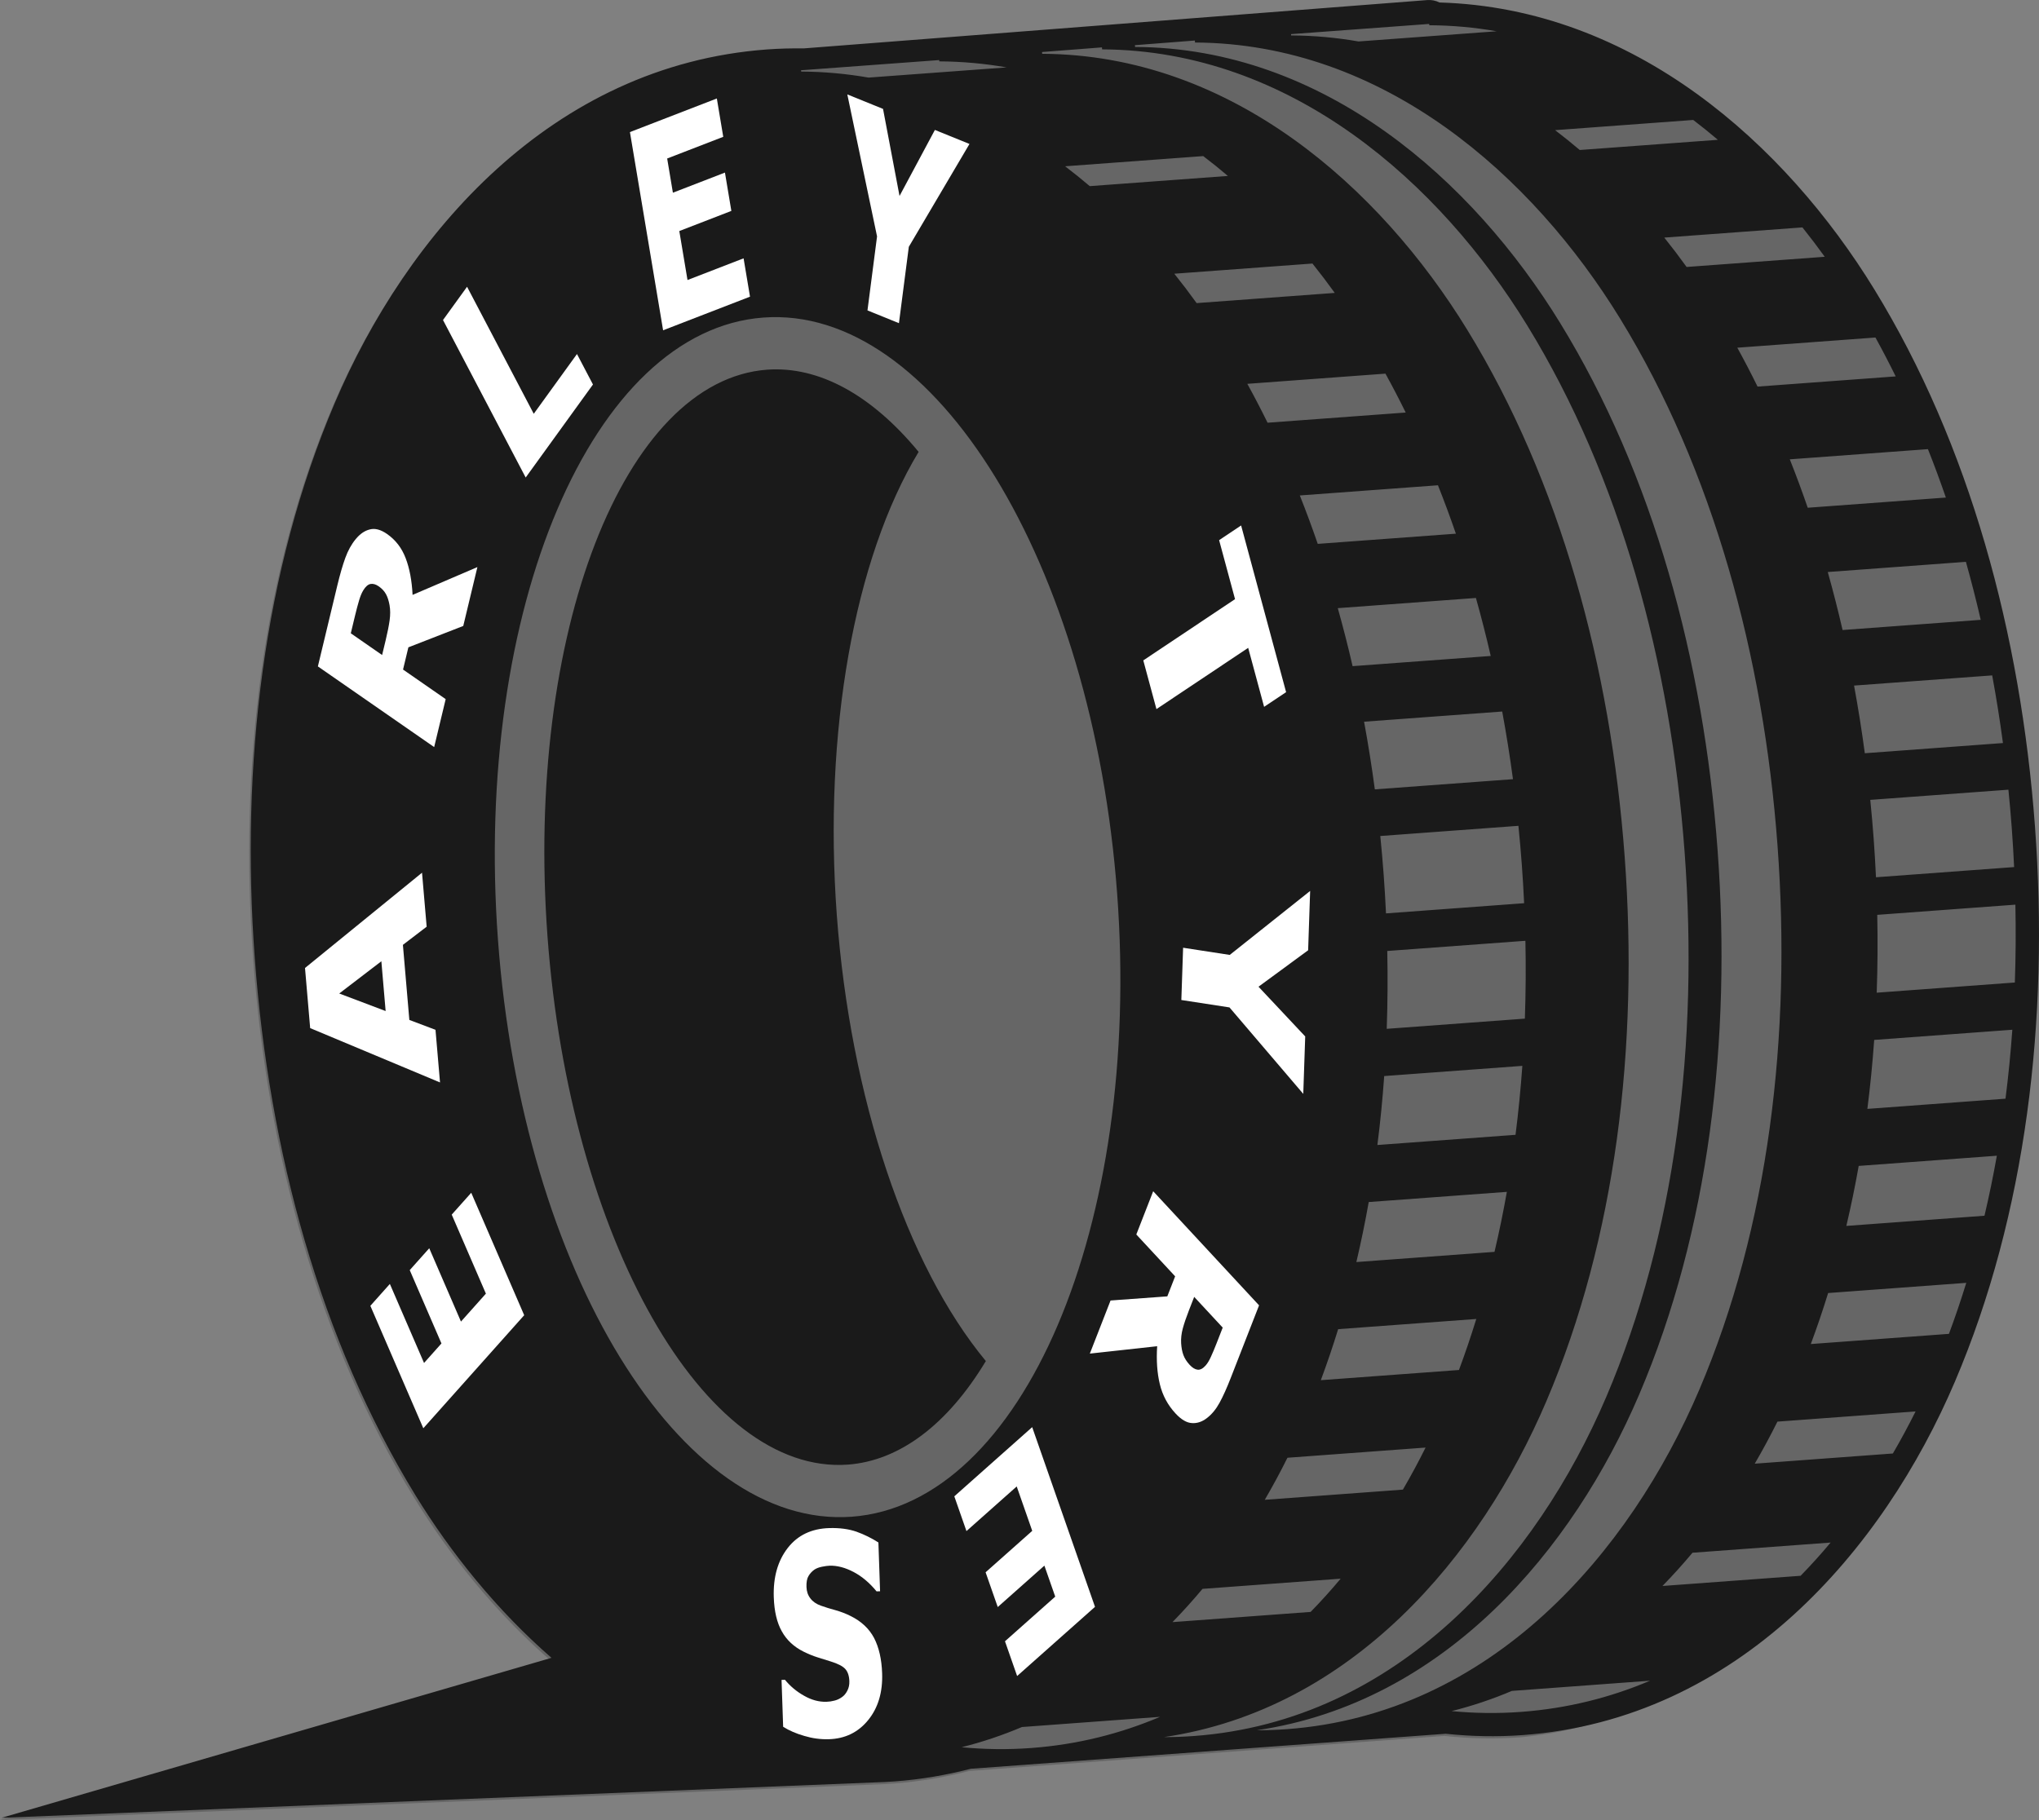
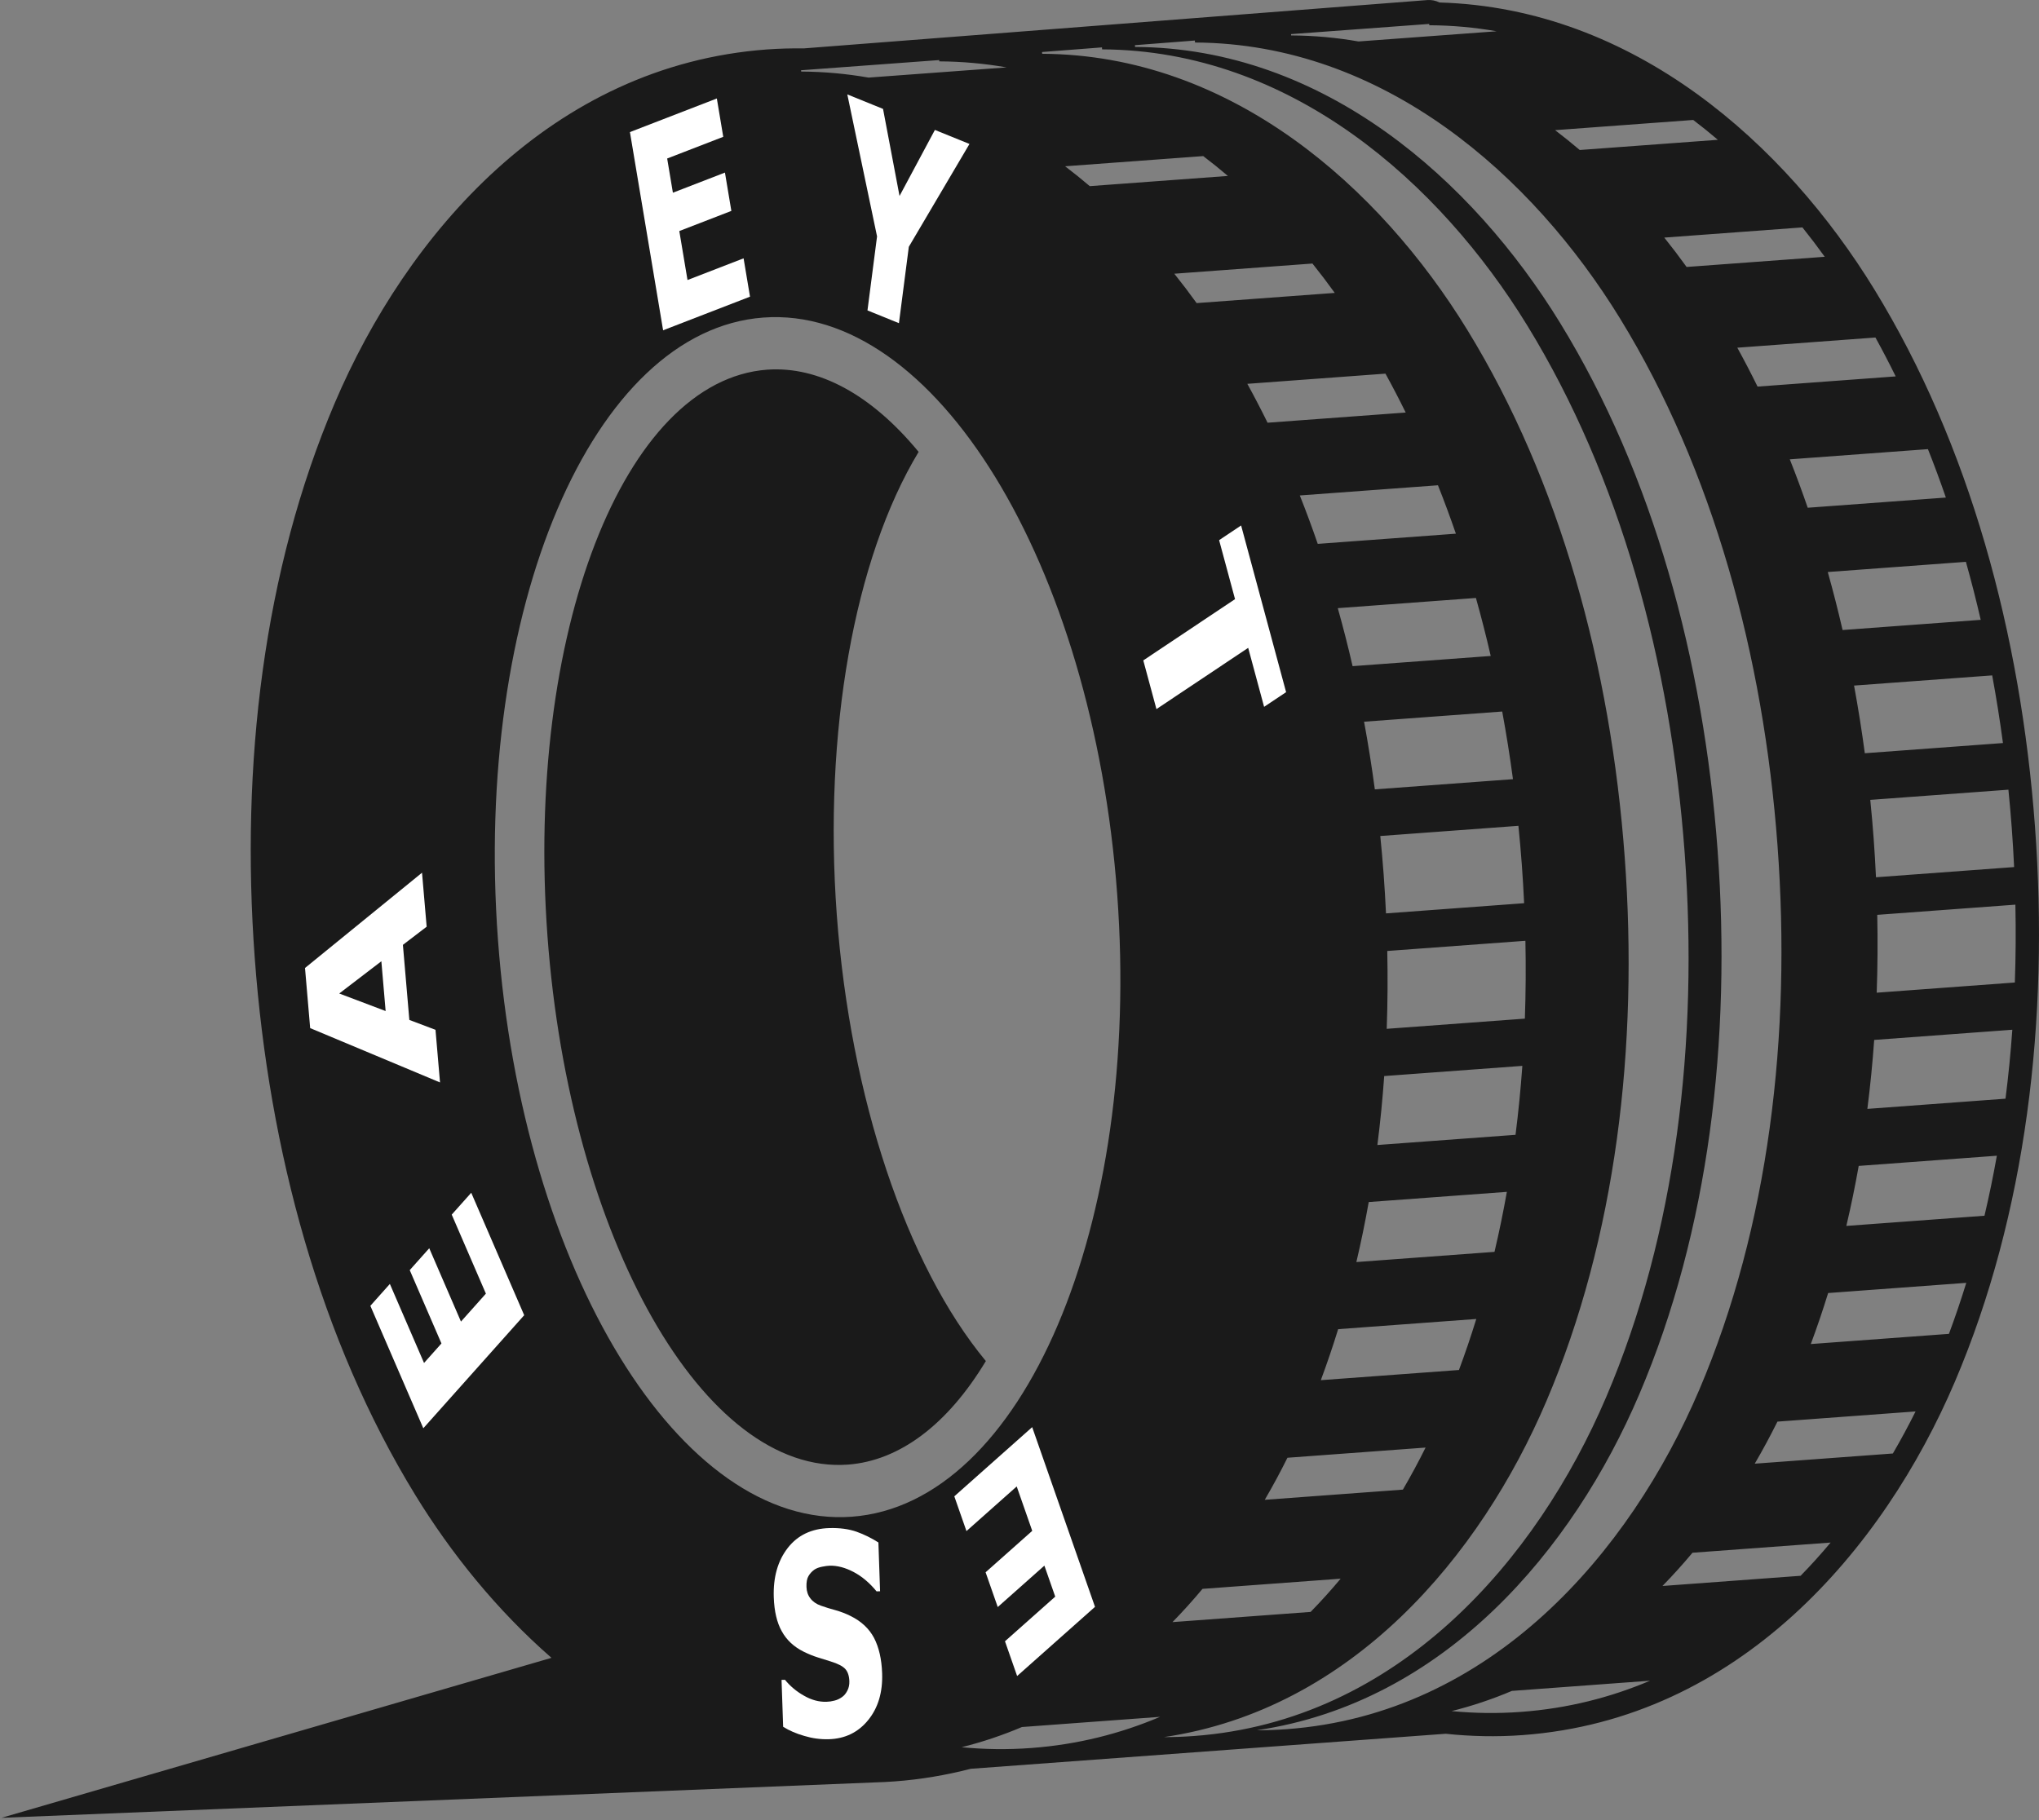
<svg xmlns="http://www.w3.org/2000/svg" xmlns:ns1="http://www.inkscape.org/namespaces/inkscape" xmlns:ns2="http://sodipodi.sourceforge.net/DTD/sodipodi-0.dtd" width="417.057mm" height="372.343mm" viewBox="0 0 417.057 372.343" version="1.1" id="svg8" ns1:version="0.92.5 (2060ec1f9f, 2020-04-08)" ns2:docname="mobile-tyre-fitting-path3.svg">
  <rect x="0" y="0" width="417.057" height="372.343" fill="#808080" stroke="none" />
  <defs id="defs2" />
  <g ns1:label="Layer 1" ns1:groupmode="layer" id="layer1" transform="translate(206.107,42.095)">
-     <path ns1:connector-curvature="0" style="opacity:1;fill:#666666;fill-opacity:1;stroke:none;stroke-width:5.842;stroke-miterlimit:4;stroke-dasharray:none;stroke-opacity:1" d="m 85.852,-41.653 c 0.752,-0.005 1.496,0.168 2.17,0.507 84.293,12.025 116.26,100.375 121.8,168.611 5.709,77.223 -30.395,178.328 -104.761,185.857 -5.396,0.398 -10.652,0.271 -15.764,-0.271 l -97.158,7.166 c -4.977,1.286 -10.157,2.183 -15.553,2.581 -1.365,0.101 -2.72,0.168 -4.065,0.207 l -178.628,7.244 112.495,-32.729 c -11.164,-9.733 -20.528,-21.365 -27.833,-33.275 -19.471,-31.745 -29.955,-70.473 -32.864,-109.923 -2.91,-39.45 1.778,-79.298 16.381,-113.556 14.674,-34.424 44.245,-69.047 88.38,-72.302 2.544,-0.188 5.05,-0.244 7.53,-0.217 0.143,0.002 0.291,-0.015 0.434,-0.012 l -0.426,0.012 127.54,-9.887 c 0.108,-0.008 0.215,-0.012 0.322,-0.013 z" id="rect2178" ns2:nodetypes="ccccccccccsssscccccc" />
    <path style="opacity:1;fill:#1a1a1a;fill-opacity:1;stroke:none;stroke-width:5.81;stroke-miterlimit:4;stroke-dasharray:none;stroke-opacity:1" d="m 85.837,-42.081 -127.54,9.887 0.426,-0.012 c -0.143,-0.002 -0.291,0.014 -0.434,0.012 -2.479,-0.028 -4.986,0.029 -7.53,0.216 -44.134,3.255 -73.706,37.878 -88.38,72.302 -14.603,34.258 -19.291,74.106 -16.381,113.556 2.91,39.45 13.392,78.178 32.864,109.923 7.305,11.91 16.669,23.542 27.833,33.275 l -112.496,32.729 178.629,-7.244 c 1.346,-0.038 2.701,-0.106 4.065,-0.207 5.396,-0.398 10.576,-1.294 15.553,-2.58 l 97.158,-7.166 c 5.112,0.542 10.368,0.669 15.764,0.271 44.134,-3.255 73.706,-37.878 88.38,-72.302 14.603,-34.258 19.291,-74.106 16.381,-113.555 -2.91,-39.45 -13.393,-78.179 -32.864,-109.924 -18.199,-29.67 -49.097,-57.532 -88.937,-58.687 -0.771,-0.388 -1.632,-0.558 -2.493,-0.494 z m -66.547,9.679 0.03,0.406 c 38.644,0.206 69.028,27.257 86.976,56.518 18.966,30.92 29.309,68.948 32.174,107.787 2.865,38.839 -1.788,77.972 -16.012,111.34 -14.224,33.368 -42.543,66.338 -84.354,69.422 -2.071,0.153 -4.12,0.225 -6.146,0.226 38.467,-5.677 64.721,-37.029 78.24,-68.744 C 124.42,211.185 129.072,172.052 126.208,133.213 123.343,94.374 113,56.346 94.034,25.426 76.086,-3.835 45.702,-30.886 7.058,-31.092 l -0.027,-0.36 z m 18.998,-1.401 0.03,0.406 c 38.644,0.206 69.028,27.257 86.976,56.518 18.966,30.92 29.309,68.948 32.174,107.787 2.865,38.839 -1.788,77.972 -16.012,111.34 -14.224,33.368 -42.543,66.338 -84.354,69.422 -2.071,0.153 -4.12,0.225 -6.146,0.226 38.467,-5.677 64.721,-37.029 78.24,-68.744 14.224,-33.368 18.876,-72.501 16.012,-111.34 C 142.342,92.973 131.998,54.945 113.033,24.025 95.085,-5.236 64.701,-32.287 26.057,-32.493 l -0.027,-0.36 z m -80.547,6.082 28.254,-2.084 0.02,0.266 c 4.72,0.025 9.315,0.453 13.781,1.234 l -28.254,2.084 c -4.466,-0.781 -9.061,-1.209 -13.781,-1.234 z m 100.221,-7.392 28.254,-2.084 0.02,0.266 c 4.72,0.025 9.316,0.453 13.782,1.234 l -28.254,2.084 c -4.466,-0.781 -9.062,-1.209 -13.782,-1.234 z M 11.749,-8.077 40.003,-10.161 c 1.719,1.306 3.4,2.662 5.043,4.061 L 16.792,-4.016 C 15.149,-5.415 13.468,-6.771 11.749,-8.077 Z m 100.221,-7.392 28.254,-2.084 c 1.719,1.306 3.4,2.662 5.043,4.061 l -28.254,2.084 c -1.643,-1.399 -3.324,-2.755 -5.043,-4.061 z m -77.884,29.373 28.254,-2.084 c 1.581,1.973 3.103,3.979 4.565,6.01 l -28.254,2.084 c -1.461,-2.031 -2.983,-4.037 -4.565,-6.01 z M 134.307,6.513 162.561,4.429 c 1.581,1.973 3.104,3.979 4.565,6.01 l -28.254,2.084 c -1.461,-2.031 -2.984,-4.037 -4.565,-6.01 z M -49.97,22.873 c 34.975,-2.58 67.379,50.249 72.375,117.996 4.997,67.747 -19.306,124.758 -54.281,127.338 -34.975,2.58 -67.379,-50.249 -72.375,-117.996 -4.997,-67.747 19.306,-124.758 54.281,-127.337 z m 0.786,10.662 c -29.381,2.167 -49.501,54.07 -44.939,115.928 4.562,61.859 32.079,110.249 61.461,108.081 10.543,-0.795 20.358,-8.168 28.201,-21.184 C -20.742,216.683 -32.177,182.455 -34.949,145.099 -37.694,107.753 -31.417,72.222 -18.212,50.354 -27.869,38.642 -38.648,32.789 -49.183,33.535 Z m 98.204,2.897 28.254,-2.084 c 1.437,2.609 2.816,5.262 4.141,7.956 L 53.162,44.387 c -1.324,-2.693 -2.704,-5.347 -4.141,-7.956 z M 149.242,29.04 177.496,26.956 c 1.437,2.609 2.817,5.262 4.141,7.956 l -28.254,2.084 c -1.324,-2.693 -2.704,-5.347 -4.141,-7.956 z m -89.485,30.229 28.254,-2.084 c 1.296,3.258 2.518,6.561 3.669,9.905 l -28.254,2.084 C 62.276,65.83 61.053,62.526 59.757,59.269 Z m 100.221,-7.392 28.254,-2.084 c 1.296,3.258 2.518,6.561 3.669,9.905 l -28.254,2.084 c -1.151,-3.344 -2.373,-6.647 -3.669,-9.905 z m -92.454,30.448 28.254,-2.084 c 1.1,3.915 2.111,7.872 3.028,11.866 l -28.254,2.084 C 69.635,90.196 68.624,86.24 67.524,82.325 Z m 100.221,-7.392 28.254,-2.084 c 1.1,3.915 2.111,7.871 3.029,11.866 l -28.254,2.084 c -0.918,-3.995 -1.929,-7.951 -3.029,-11.866 z M 72.901,105.557 101.155,103.473 c 0.846,4.581 1.579,9.198 2.2,13.842 l -28.254,2.084 c -0.621,-4.644 -1.354,-9.261 -2.2,-13.842 z m 100.221,-7.392 28.254,-2.084 c 0.846,4.581 1.58,9.198 2.201,13.842 l -28.254,2.084 c -0.621,-4.644 -1.355,-9.26 -2.201,-13.842 z M 76.218,128.941 104.471,126.857 c 0.264,2.631 0.497,5.267 0.692,7.908 0.195,2.641 0.351,5.283 0.476,7.924 L 77.385,144.773 c -0.125,-2.641 -0.281,-5.283 -0.476,-7.924 -0.195,-2.641 -0.428,-5.277 -0.692,-7.908 z m 100.221,-7.392 28.254,-2.084 c 0.264,2.631 0.497,5.268 0.692,7.908 0.195,2.641 0.352,5.283 0.476,7.924 l -28.254,2.084 c -0.125,-2.641 -0.281,-5.283 -0.476,-7.924 -0.195,-2.641 -0.427,-5.277 -0.692,-7.908 z m -98.793,30.914 28.254,-2.084 c 0.112,5.324 0.076,10.638 -0.111,15.926 l -28.254,2.084 c 0.187,-5.289 0.222,-10.602 0.111,-15.926 z m 100.221,-7.392 28.254,-2.084 c 0.112,5.324 0.076,10.638 -0.111,15.926 l -28.254,2.084 c 0.187,-5.289 0.223,-10.602 0.111,-15.926 z m -100.847,32.981 28.254,-2.084 c -0.338,4.735 -0.801,9.441 -1.395,14.107 l -28.254,2.084 c 0.594,-4.666 1.058,-9.372 1.395,-14.107 z m 100.221,-7.392 28.254,-2.084 c -0.338,4.735 -0.802,9.441 -1.396,14.107 l -28.254,2.084 c 0.594,-4.666 1.058,-9.372 1.396,-14.107 z m -103.387,33.168 28.254,-2.084 c -0.734,4.135 -1.576,8.23 -2.53,12.276 l -28.254,2.084 c 0.953,-4.046 1.795,-8.141 2.53,-12.276 z m 100.221,-7.392 28.254,-2.084 c -0.734,4.135 -1.576,8.23 -2.53,12.276 l -28.254,2.084 c 0.953,-4.046 1.795,-8.141 2.53,-12.276 z M 67.6,229.834 95.854,227.75 c -1.089,3.528 -2.269,7.009 -3.545,10.437 l -28.254,2.084 c 1.276,-3.428 2.456,-6.909 3.545,-10.437 z m 100.221,-7.392 28.254,-2.084 c -1.089,3.528 -2.269,7.009 -3.545,10.437 l -28.254,2.084 c 1.276,-3.428 2.456,-6.909 3.545,-10.437 z m -110.593,33.7 28.254,-2.084 c -1.44,2.896 -2.988,5.77 -4.642,8.604 l -28.252,2.084 c 1.654,-2.834 3.201,-5.708 4.64,-8.603 z m 100.221,-7.392 28.254,-2.084 c -1.44,2.896 -2.988,5.77 -4.642,8.604 l -28.252,2.084 c 1.654,-2.834 3.2,-5.708 4.64,-8.603 z m -117.596,34.216 28.256,-2.084 c -1.957,2.344 -4.005,4.615 -6.141,6.8 l -28.254,2.084 c 2.136,-2.185 4.182,-4.457 6.139,-6.8 z m 100.221,-7.392 28.255,-2.084 c -1.957,2.344 -4.004,4.615 -6.14,6.8 l -28.254,2.084 c 2.136,-2.185 4.182,-4.457 6.139,-6.8 z M 2.917,311.233 31.172,309.149 c -8.093,3.434 -16.885,5.678 -26.375,6.378 -4.862,0.359 -9.6,0.285 -14.212,-0.164 4.277,-1.066 8.388,-2.456 12.332,-4.13 z m 100.221,-7.392 28.255,-2.084 c -8.093,3.434 -16.885,5.678 -26.375,6.378 -4.862,0.359 -9.6,0.285 -14.212,-0.164 4.277,-1.066 8.388,-2.456 12.332,-4.13 z" id="path2030" ns1:connector-curvature="0" ns2:nodetypes="ccccssssccccccscsscccccscsccsscccccsssscssscccccccccccccccccccccccccccccccccccccssssscsccccccccccccccccccccccccccccccccccccccccccccccccccscccccccccccccccccccccccccccccccccccccccccccccccccccccacccacccccccccccccccccscc" />
    <g aria-label="E A R L E Y    T Y R E S" transform="matrix(0.603,0.045,-0.004,0.984,190.623,-219.947)" style="font-style:normal;font-variant:normal;font-weight:bold;font-stretch:normal;font-size:58.154px;line-height:1.25;font-family:sans-serif;-inkscape-font-specification:'sans-serif Bold';opacity:1;fill:#ffffff;fill-opacity:1;stroke:none;stroke-width:2;stroke-miterlimit:4;stroke-dasharray:none;stroke-opacity:1" id="text2061">
      <path d="m -495.088,451.377 18.128,24.63 -34.052,25.062 -18.128,-24.63 6.586,-4.848 11.698,15.894 5.877,-4.326 -10.856,-14.75 6.586,-4.848 10.856,14.75 8.416,-6.194 -11.698,-15.894 z" style="font-style:normal;font-variant:normal;font-weight:bold;font-stretch:normal;font-size:58.154px;font-family:sans-serif;-inkscape-font-specification:'sans-serif Bold';fill:#ffffff;fill-opacity:1;stroke:none;stroke-width:2" id="path2866" ns1:connector-curvature="0" />
      <path d="m -512.217,385.616 1.645,11.152 -8.029,4.141 2.287,15.506 8.882,1.646 1.604,10.871 -44.107,-9.28 -1.832,-12.416 z m -13.667,19.037 -14.242,7.354 15.759,2.928 z" style="font-style:normal;font-variant:normal;font-weight:bold;font-stretch:normal;font-size:58.154px;font-family:sans-serif;-inkscape-font-specification:'sans-serif Bold';fill:#ffffff;fill-opacity:1;stroke:none;stroke-width:2" id="path2868" ns1:connector-curvature="0" />
-       <path d="m -527.314,326.759 q -1.487,-0.563 -2.781,-0.354 -1.293,0.209 -2.467,1.465 -0.817,0.875 -1.419,2.226 -0.629,1.341 -1.322,3.173 l -1.397,3.691 10.65,4.03 1.186,-3.134 q 0.925,-2.443 1.309,-4.18 0.384,-1.737 -0.044,-3.174 -0.421,-1.374 -1.223,-2.224 -0.818,-0.886 -2.491,-1.52 z m 33.454,-5.526 -4.713,12.455 -18.581,5.295 -1.779,4.701 14.5,5.487 -3.839,10.145 -39.544,-14.964 6.472,-17.103 q 1.327,-3.506 2.68,-5.878 1.353,-2.372 3.515,-4.074 2.172,-1.728 4.789,-2.226 2.601,-0.534 5.787,0.672 4.382,1.658 6.37,4.748 1.998,3.064 2.404,7.528 z" style="font-style:normal;font-variant:normal;font-weight:bold;font-stretch:normal;font-size:58.154px;font-family:sans-serif;-inkscape-font-specification:'sans-serif Bold';fill:#ffffff;fill-opacity:1;stroke:none;stroke-width:2" id="path2870" ns1:connector-curvature="0" />
-       <path d="m -454.923,281.489 -22.687,20.38 -28.254,-31.454 8.112,-7.287 22.79,25.37 14.576,-13.093 z" style="font-style:normal;font-variant:normal;font-weight:bold;font-stretch:normal;font-size:58.154px;font-family:sans-serif;-inkscape-font-specification:'sans-serif Bold';fill:#ffffff;fill-opacity:1;stroke:none;stroke-width:2" id="path2872" ns1:connector-curvature="0" />
      <path d="m -401.791,260.801 -29.424,8.333 -11.521,-40.681 29.424,-8.333 2.228,7.868 -18.988,5.378 1.989,7.021 17.622,-4.991 2.228,7.868 -17.622,4.991 2.847,10.054 18.988,-5.378 z" style="font-style:normal;font-variant:normal;font-weight:bold;font-stretch:normal;font-size:58.154px;font-family:sans-serif;-inkscape-font-specification:'sans-serif Bold';fill:#ffffff;fill-opacity:1;stroke:none;stroke-width:2" id="path2874" ns1:connector-curvature="0" />
      <path d="m -327.581,225.656 -20.425,22.314 -3.247,16.03 -10.687,-2.165 3.145,-15.529 -10.281,-29.055 12.134,2.458 5.714,17.845 11.902,-14.277 z" style="font-style:normal;font-variant:normal;font-weight:bold;font-stretch:normal;font-size:58.154px;font-family:sans-serif;-inkscape-font-specification:'sans-serif Bold';fill:#ffffff;fill-opacity:1;stroke:none;stroke-width:2" id="path2876" ns1:connector-curvature="0" />
      <path d="m -226.896,338.081 -5.48,-12.013 -31.027,14.154 -4.525,-9.92 31.027,-14.154 -5.48,-12.013 7.44,-3.394 15.486,33.946 z" style="font-style:normal;font-variant:normal;font-weight:bold;font-stretch:normal;font-size:58.154px;font-family:sans-serif;-inkscape-font-specification:'sans-serif Bold';fill:#ffffff;fill-opacity:1;stroke:none;stroke-width:2" id="path2878" ns1:connector-curvature="0" />
-       <path d="m -213.081,417.921 -25.139,-16.827 -16.336,-0.793 0.528,-10.891 15.826,0.768 27.173,-14.545 -0.6,12.366 -16.78,8.34 15.909,9.613 z" style="font-style:normal;font-variant:normal;font-weight:bold;font-stretch:normal;font-size:58.154px;font-family:sans-serif;-inkscape-font-specification:'sans-serif Bold';fill:#ffffff;fill-opacity:1;stroke:none;stroke-width:2" id="path2880" ns1:connector-curvature="0" />
-       <path d="m -251.202,476.021 q 1.356,0.83 2.666,0.866 1.31,0.036 2.697,-0.979 0.966,-0.707 1.809,-1.922 0.868,-1.2 1.891,-2.871 l 2.061,-3.366 -9.712,-5.944 -1.749,2.858 q -1.364,2.228 -2.065,3.863 -0.701,1.635 -0.549,3.127 0.158,1.428 0.787,2.413 0.639,1.023 2.164,1.957 z m -33.897,-0.806 6.953,-11.359 19.242,-1.739 2.624,-4.287 -13.223,-8.094 5.663,-9.251 36.061,22.073 -9.547,15.597 q -1.957,3.197 -3.728,5.275 -1.772,2.078 -4.213,3.347 -2.456,1.293 -5.12,1.294 -2.654,0.04 -5.561,-1.739 -3.996,-2.446 -5.373,-5.853 -1.392,-3.382 -0.958,-7.844 z" style="font-style:normal;font-variant:normal;font-weight:bold;font-stretch:normal;font-size:58.154px;font-family:sans-serif;-inkscape-font-specification:'sans-serif Bold';fill:#ffffff;fill-opacity:1;stroke:none;stroke-width:2" id="path2882" ns1:connector-curvature="0" />
      <path d="m -330.859,506.981 26.312,-15.587 21.549,36.377 -26.312,15.587 -4.168,-7.036 16.979,-10.058 -3.719,-6.279 -15.758,9.335 -4.168,-7.036 15.758,-9.335 -5.326,-8.99 -16.979,10.058 z" style="font-style:normal;font-variant:normal;font-weight:bold;font-stretch:normal;font-size:58.154px;font-family:sans-serif;-inkscape-font-specification:'sans-serif Bold';fill:#ffffff;fill-opacity:1;stroke:none;stroke-width:2" id="path2884" ns1:connector-curvature="0" />
      <path d="m -391.938,530.775 q -0.39,-6.235 4.665,-10.477 5.028,-4.212 14.097,-4.78 5.243,-0.328 9.211,0.334 3.941,0.692 7.431,1.897 l 0.633,10.117 -1.19,0.074 q -3.541,-2.481 -7.797,-3.666 -4.285,-1.183 -8.139,-0.942 -0.992,0.062 -2.597,0.333 -1.605,0.271 -2.6,0.732 -1.215,0.588 -1.961,1.403 -0.774,0.817 -0.68,2.319 0.087,1.389 1.339,2.306 1.226,0.948 3.527,1.344 2.416,0.418 5.11,0.733 2.668,0.345 5.039,0.965 5.436,1.395 7.973,4.196 2.51,2.83 2.785,7.223 0.369,5.895 -4.67,9.937 -5.066,4.072 -13.369,4.592 -4.166,0.261 -8.27,-0.308 -4.131,-0.538 -7.183,-1.571 l -0.608,-9.721 1.162,-0.073 q 2.678,1.881 6.476,3.009 3.771,1.158 7.625,0.917 1.36,-0.085 2.708,-0.369 1.321,-0.253 2.536,-0.841 1.079,-0.494 1.817,-1.422 0.74,-0.9 0.671,-2.005 -0.105,-1.672 -1.437,-2.499 -1.33,-0.799 -4.919,-1.314 -2.354,-0.336 -4.508,-0.657 -2.182,-0.319 -4.697,-0.958 -4.945,-1.284 -7.413,-3.889 -2.494,-2.575 -2.767,-6.94 z" style="font-style:normal;font-variant:normal;font-weight:bold;font-stretch:normal;font-size:58.154px;font-family:sans-serif;-inkscape-font-specification:'sans-serif Bold';fill:#ffffff;fill-opacity:1;stroke:none;stroke-width:2" id="path2886" ns1:connector-curvature="0" />
    </g>
    <path style="opacity:1;fill:none;fill-opacity:1;stroke:none;stroke-width:2;stroke-miterlimit:4;stroke-dasharray:none;stroke-opacity:1" d="m -472.57,479.375 c -50.156,-49.822 -50.484,-130.851 -0.734,-181.078 49.75,-50.227 130.779,-50.67 181.077,-0.992 50.297,49.679 50.857,130.707 1.25,181.075 -49.607,50.368 -130.634,51.043 -181.073,1.508 l -0.518,0.021 z" id="path2071" ns1:connector-curvature="0" ns2:nodetypes="csssccc" />
  </g>
</svg>